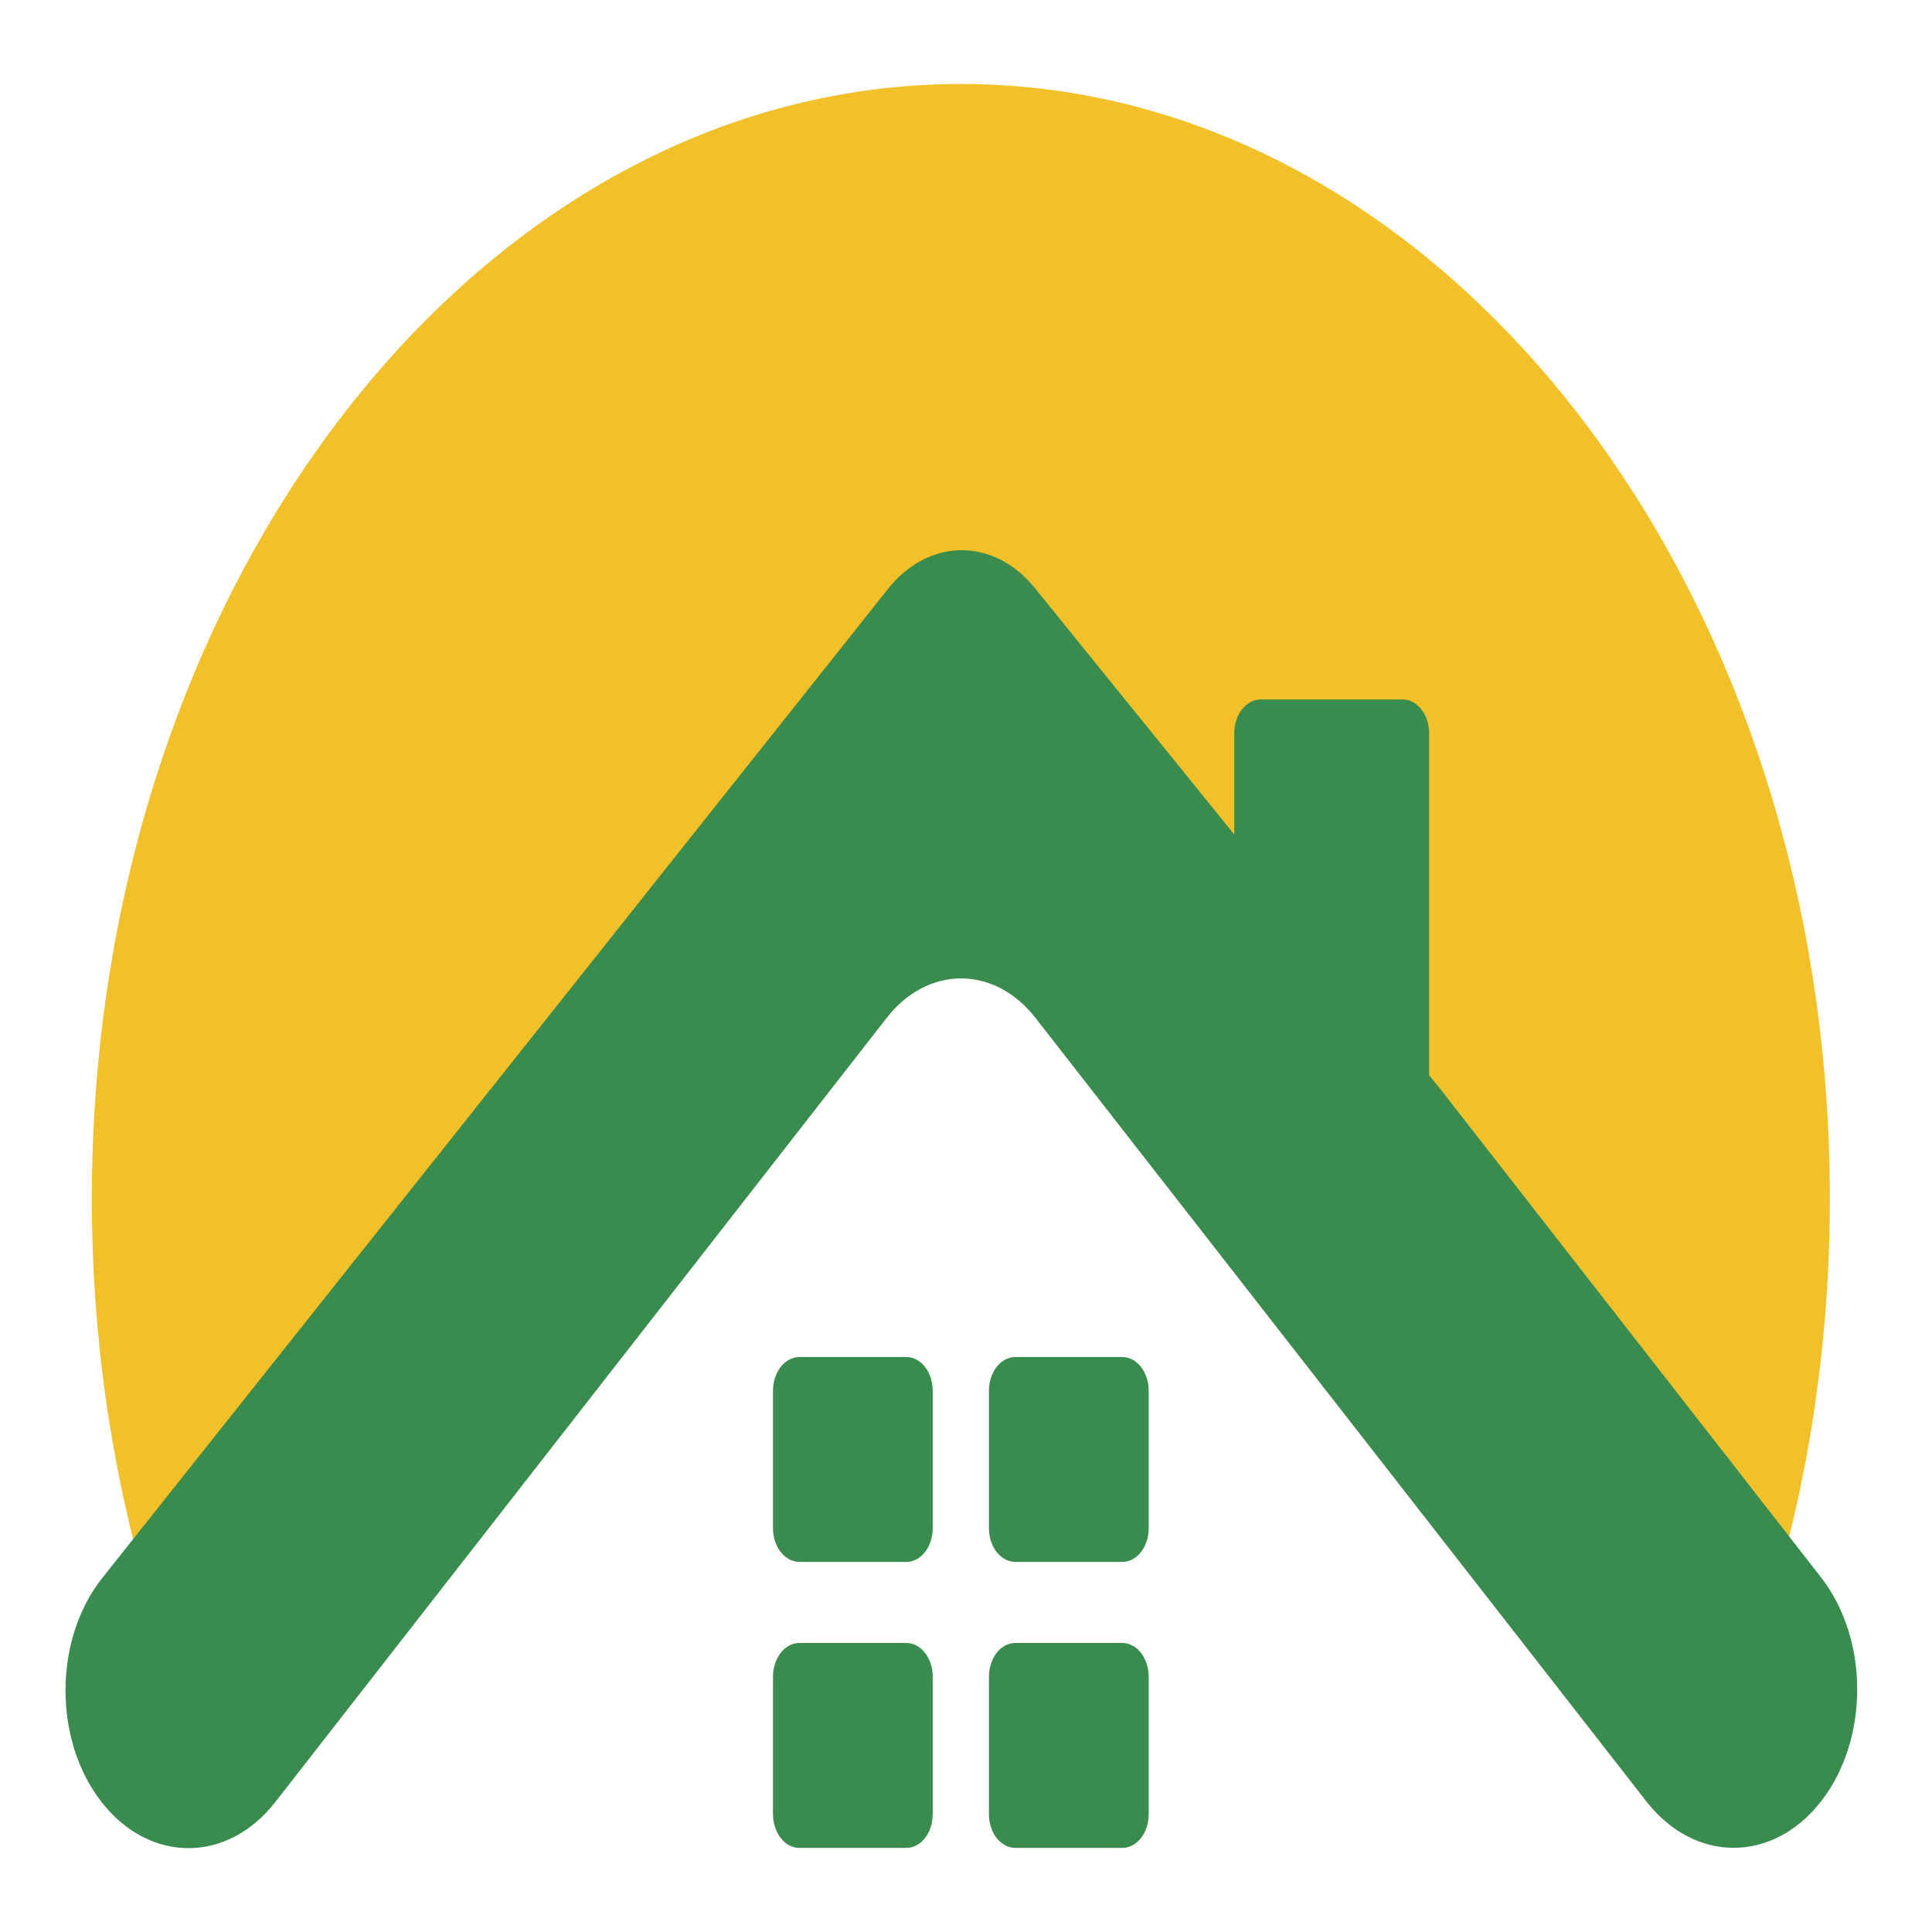
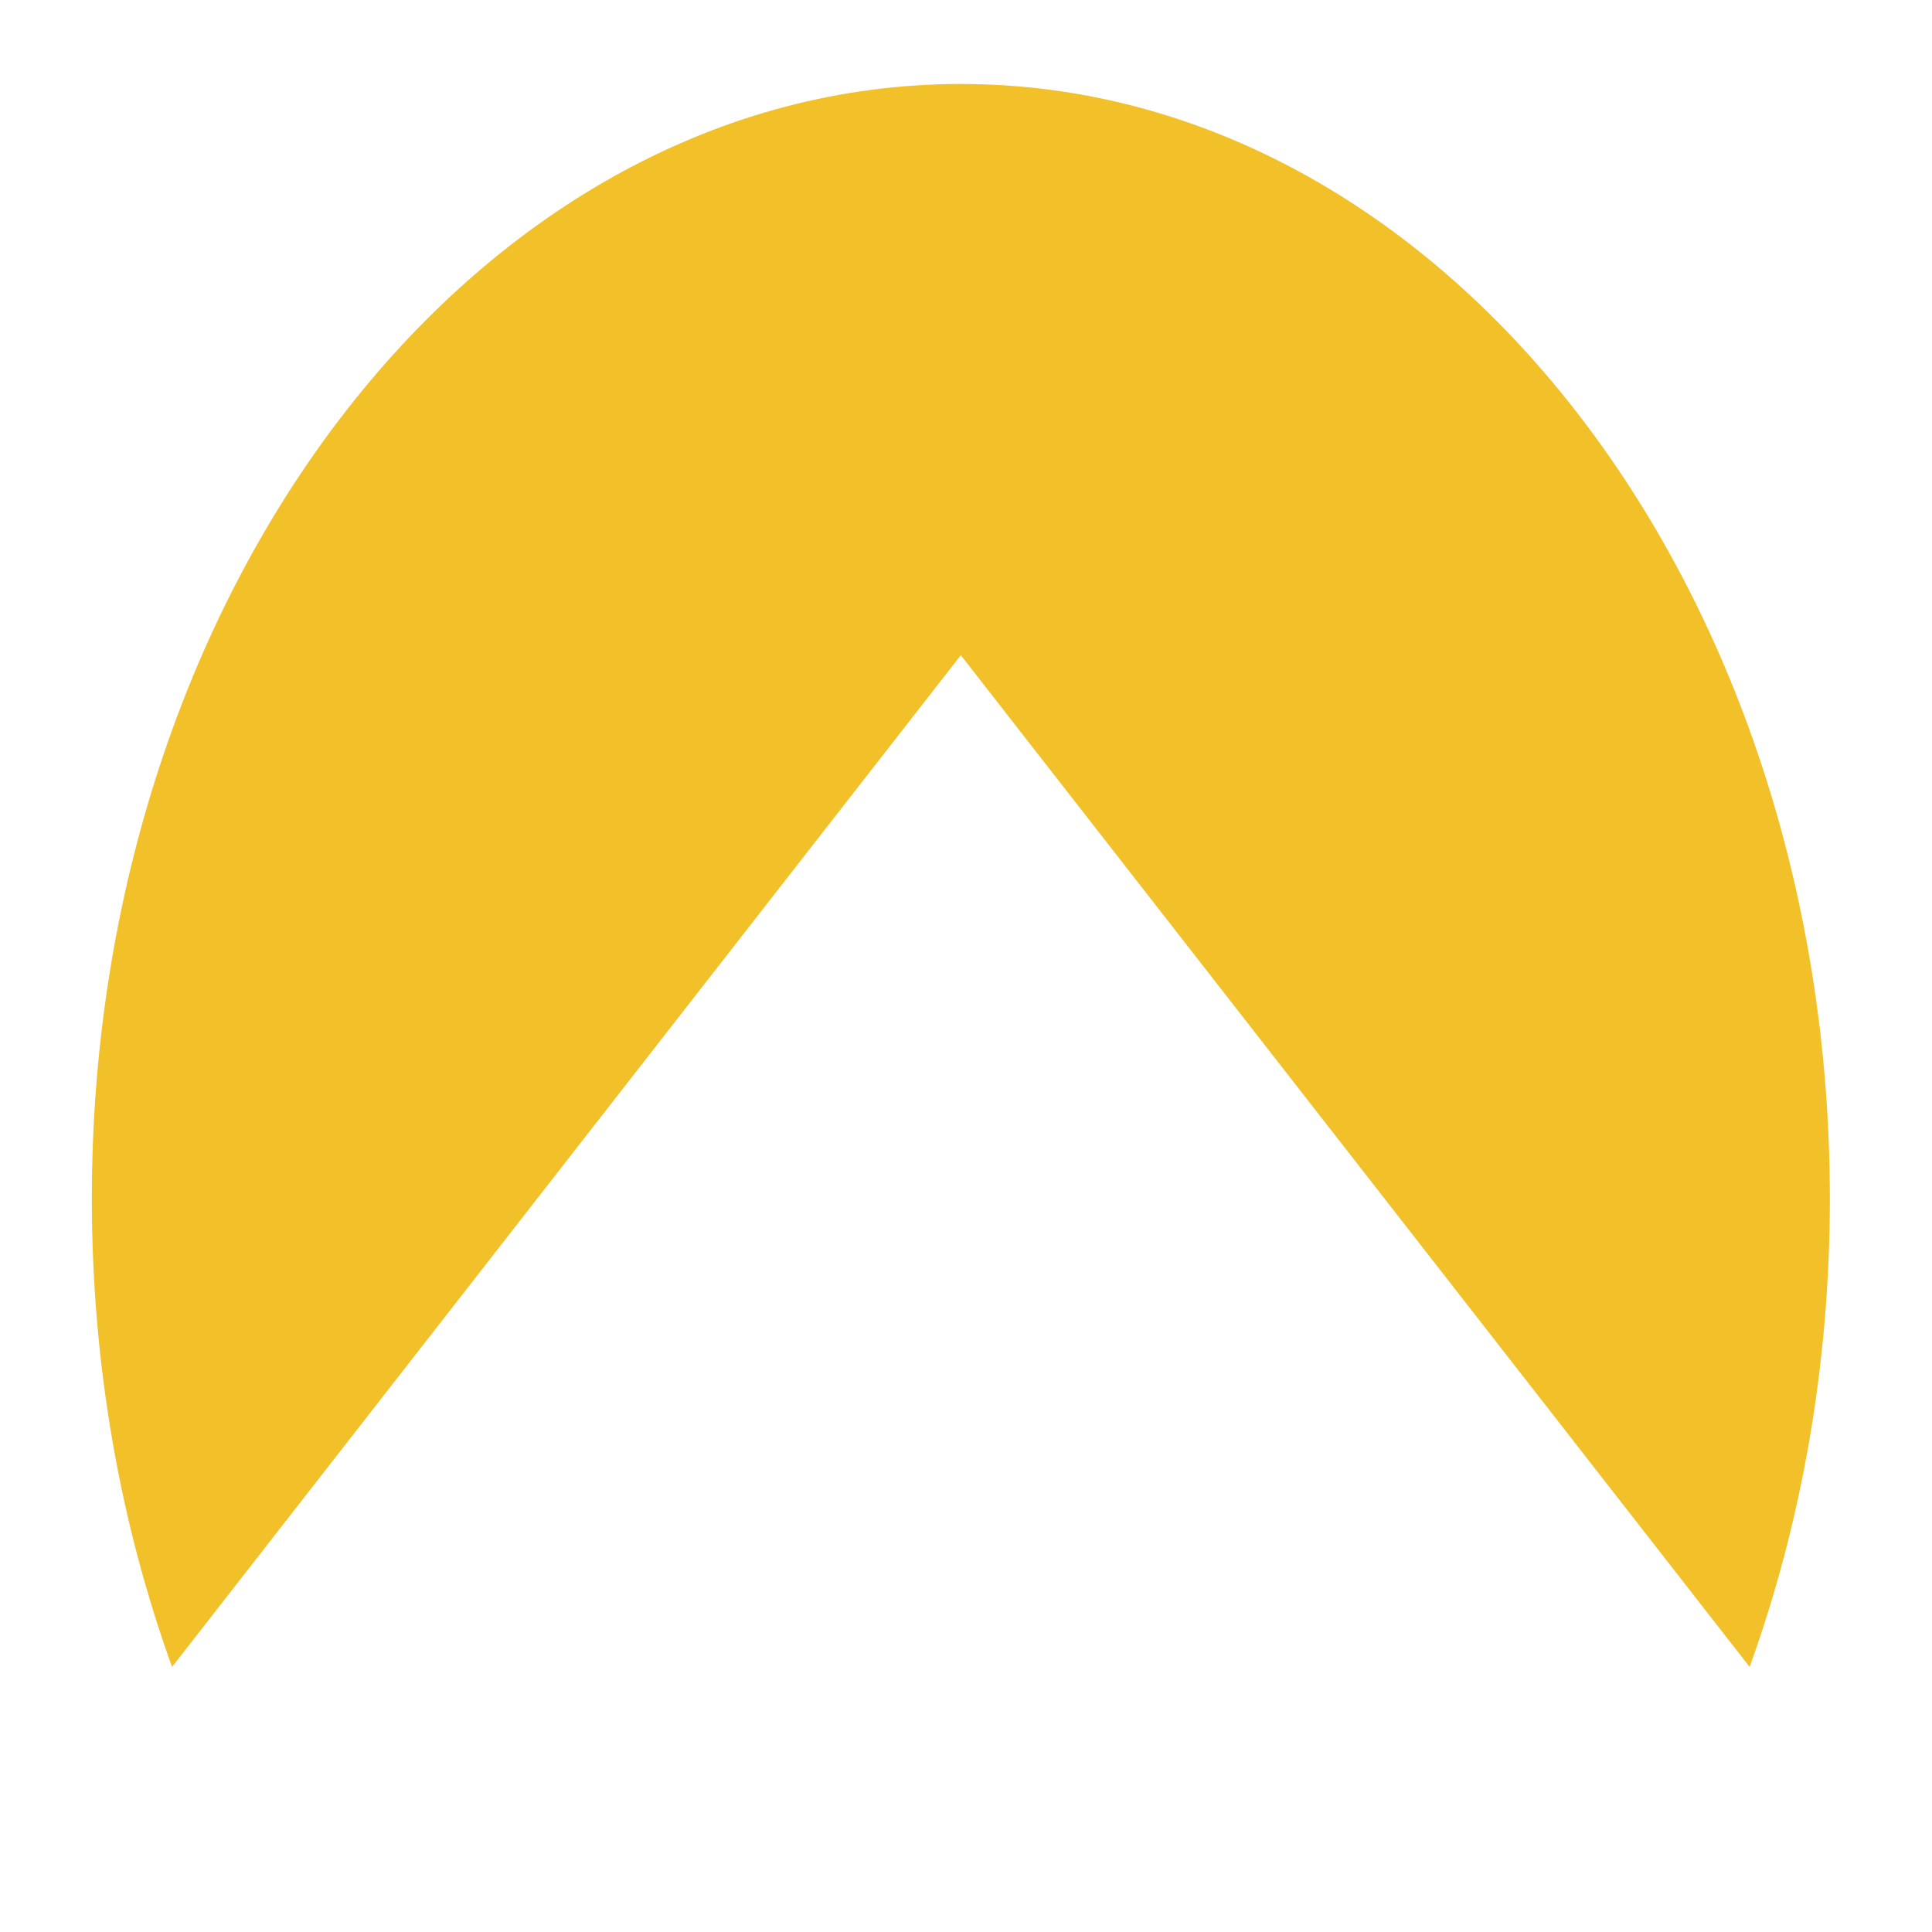
<svg xmlns="http://www.w3.org/2000/svg" width="32" height="32" viewBox="0 0 32 32" fill="none">
  <path d="M15.914 1.391C7.965 1.391 1.521 9.656 1.521 19.852C1.521 22.623 1.997 25.251 2.85 27.609L15.914 10.852L28.979 27.609C29.832 25.251 30.308 22.623 30.308 19.852C30.308 9.656 23.864 1.391 15.914 1.391Z" fill="#F2C029" />
-   <path fill-rule="evenodd" clip-rule="evenodd" d="M30.162 26.126L23.886 18.076L23.671 17.81V12.146C23.671 11.837 23.475 11.586 23.235 11.586H20.879C20.638 11.586 20.443 11.837 20.443 12.146V13.821L17.14 9.74C16.46 8.899 15.382 8.905 14.708 9.754L1.695 26.135C0.887 27.152 0.881 28.819 1.681 29.846C2.477 30.866 3.766 30.866 4.561 29.846L14.685 16.861C15.366 15.987 16.471 15.987 17.152 16.861L27.269 29.837C28.068 30.862 29.363 30.862 30.162 29.837C30.961 28.812 30.961 27.151 30.162 26.126ZM12.803 23.036C12.803 22.727 12.999 22.477 13.239 22.477H15.013C15.254 22.477 15.449 22.727 15.449 23.036V25.311C15.449 25.62 15.254 25.87 15.013 25.87H13.239C12.999 25.87 12.803 25.62 12.803 25.311V23.036ZM16.38 23.036C16.38 22.727 16.575 22.477 16.816 22.477H18.59C18.831 22.477 19.026 22.727 19.026 23.036V25.311C19.026 25.62 18.831 25.87 18.59 25.87H16.816C16.575 25.87 16.38 25.62 16.38 25.311V23.036ZM16.816 27.213C16.575 27.213 16.38 27.463 16.38 27.773V30.047C16.38 30.357 16.575 30.607 16.816 30.607H18.59C18.831 30.607 19.026 30.357 19.026 30.047V27.773C19.026 27.463 18.831 27.213 18.59 27.213H16.816ZM12.803 27.773C12.803 27.463 12.999 27.213 13.239 27.213H15.013C15.254 27.213 15.449 27.463 15.449 27.773V30.047C15.449 30.357 15.254 30.607 15.013 30.607H13.239C12.999 30.607 12.803 30.357 12.803 30.047V27.773Z" fill="#3A8C4E" />
</svg>